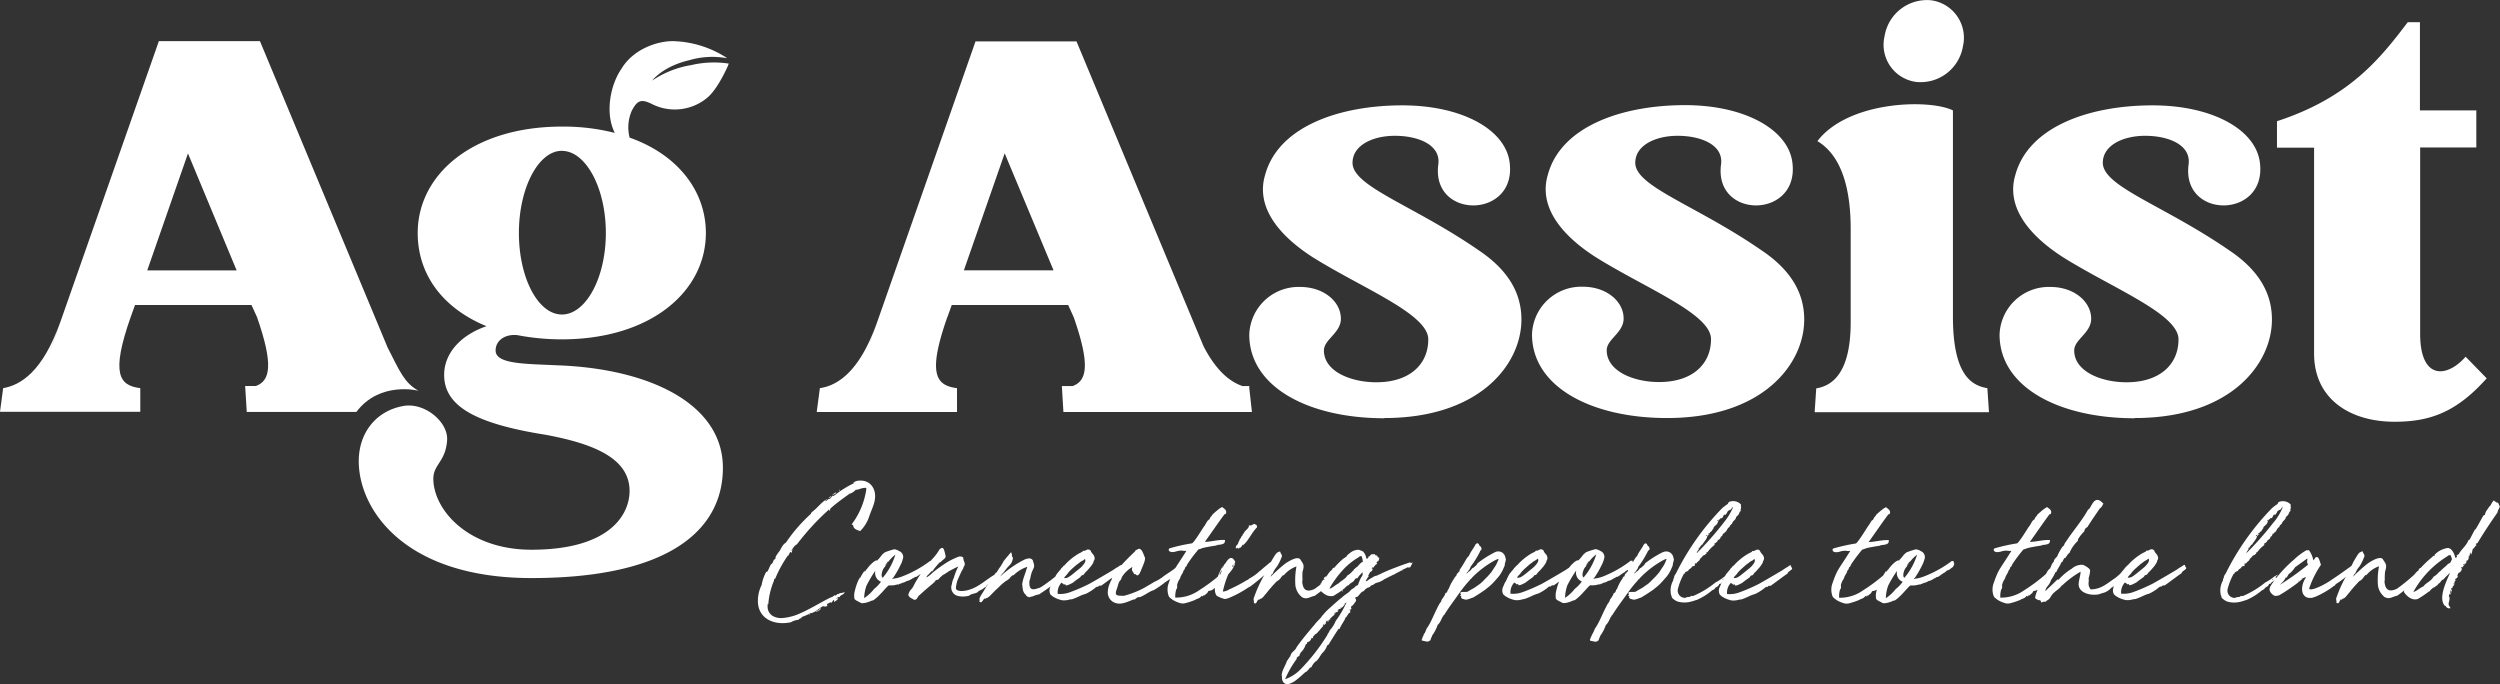
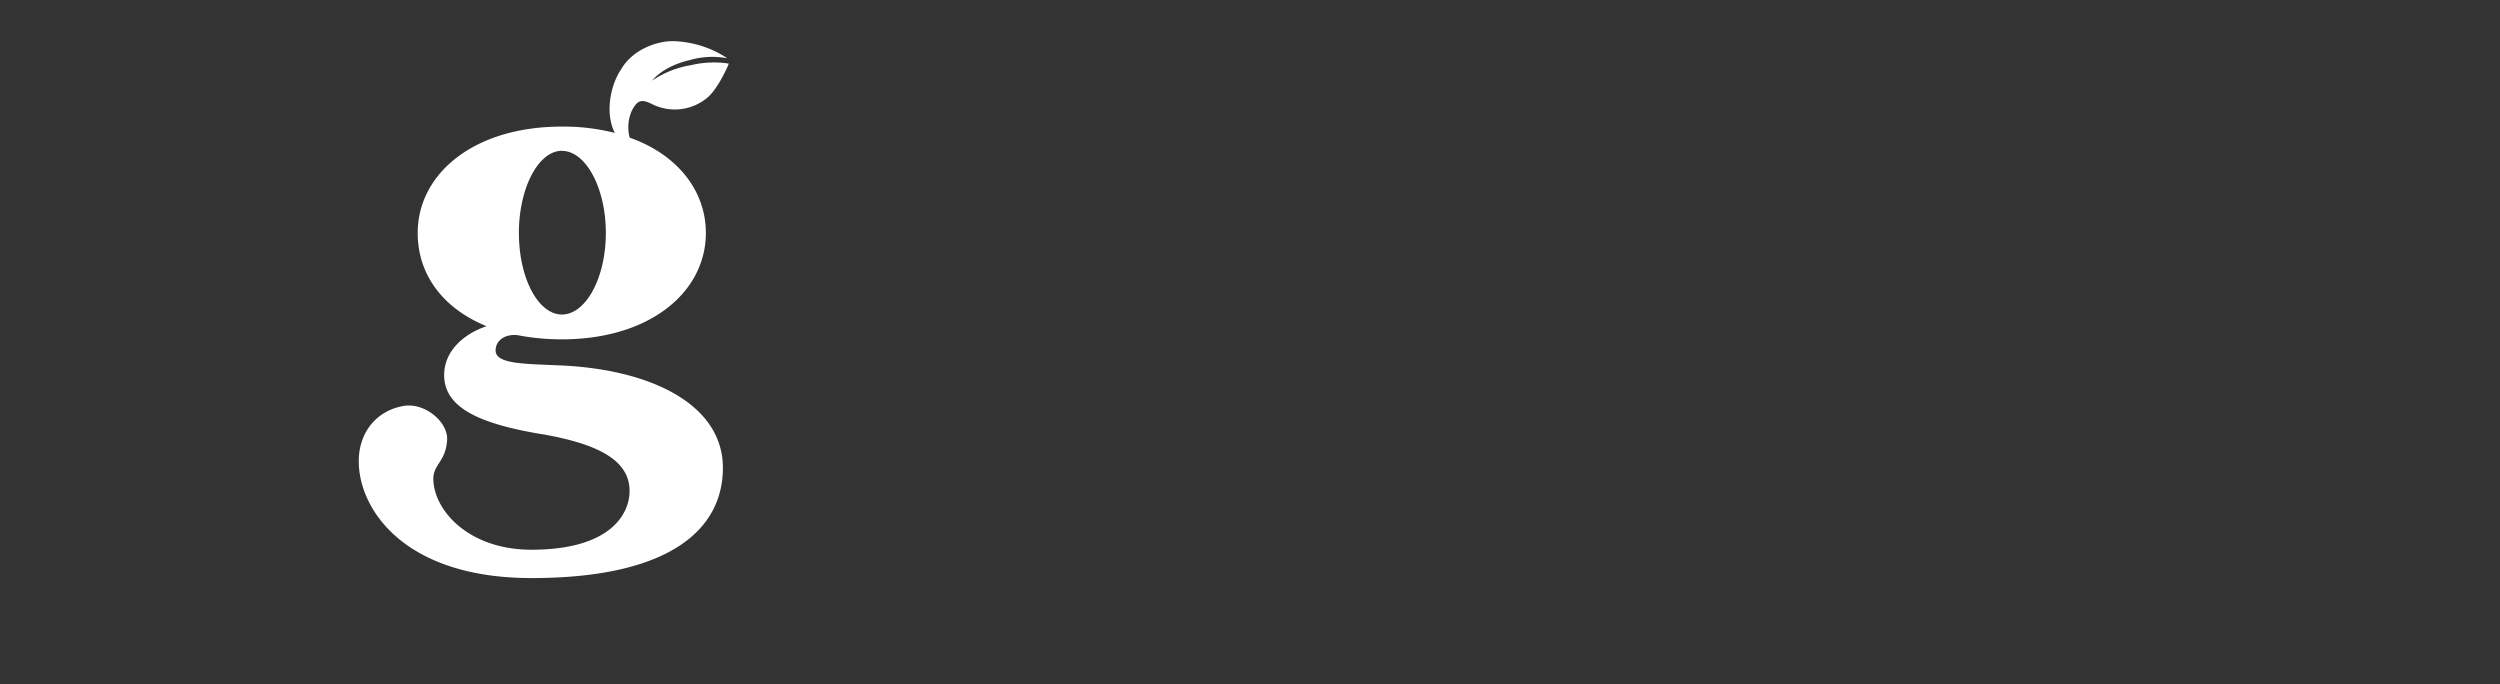
<svg xmlns="http://www.w3.org/2000/svg" viewBox="0 0 450.86 123.36">
  <rect x="0" y="0" width="450.86" height="123.36" fill="#333333" stroke="none" />
  <defs>
    <style>.cls-1{fill:#fff;}</style>
  </defs>
  <g id="Layer_2" data-name="Layer 2">
    <g id="Layer_1-2" data-name="Layer 1">
-       <path class="cls-1" d="M345.6,14.78A7.74,7.74,0,0,0,354,8.37,6.82,6.82,0,0,0,348.26.05a7.74,7.74,0,0,0-8.39,6.48,6.76,6.76,0,0,0,5.73,8.25Z" />
-       <path class="cls-1" d="M225.3,70h0v-.38h-1.24c-2.2-.76-4.68-2.67-7-7.16l-22.92-55H175.93L155.88,64.69l2.29-6.58C155,67.18,150.92,69.56,147.86,70l-.57,4.3h25.3V70c-3.82-.48-5.35-2.58-1.72-12.89l-.09.29.86-2.39h21l1,2.2c3,8.59,2.39,11.46-.19,12.41H191.5l.28,4.68h34L225.3,70ZM173.83,48.75l7.36-21.1L190,48.75Zm75.82,26.64c17.28,0,24.73-9.74,24.73-17.76,0-4.87-2.48-9-7.73-12.51C254.9,37,243.92,33.66,243.92,29.36c0-3.15,3.63-4.87,7.64-4.87,4.2,0,8.31,1.63,7.83,5.16-1.34,10.12,14.61,9.84,12.8-.76C271.14,23.16,263.4,19,252.9,19c-11.37,0-22.35,3.82-24.73,12.5-1.72,5.64,2.19,10.79,8.59,14.9,9,5.63,20.82,10.22,20.82,14.8s-3.44,7.74-9.36,7.74c-4.68,0-9.46-2-9.46-5.73,0-2,3.06-3.15,3.06-5.73,0-3.06-3.06-5.73-7.35-5.73a8.89,8.89,0,0,0-9.17,8.59c0,9.46,10.7,15.09,24.35,15.09Zm51,0c17.28,0,24.73-9.74,24.73-17.76,0-4.87-2.48-9-7.73-12.51C305.89,37,294.91,33.66,294.91,29.36c0-3.15,3.63-4.87,7.64-4.87,4.2,0,8.31,1.63,7.83,5.16-1.34,10.12,14.61,9.84,12.8-.76-1.05-5.73-8.79-9.93-19.29-9.93-11.37,0-22.35,3.82-24.73,12.5-1.72,5.64,2.19,10.79,8.59,14.9,9,5.63,20.82,10.22,20.82,14.8s-3.44,7.74-9.36,7.74c-4.68,0-9.45-2-9.45-5.73,0-2,3.05-3.15,3.05-5.73,0-3.06-3.05-5.73-7.35-5.73a8.89,8.89,0,0,0-9.17,8.59c0,9.46,10.7,15.09,24.35,15.09ZM358.41,70c-3-.48-6.21-2.58-6.21-12.89V19.91c-4.29-2.1-18.9-1.72-24.44,5.54,2.86,1.72,6,5.73,6,15.85V58.11c0,9.07-3.25,11.45-6.21,11.93l-.29,4.3H358.7l-.29-4.3ZM385,75.39c17.28,0,24.73-9.74,24.73-17.76,0-4.87-2.48-9-7.74-12.51C390.21,37,379.23,33.66,379.23,29.36c0-3.15,3.63-4.87,7.64-4.87,4.2,0,8.3,1.63,7.83,5.16-1.34,10.12,14.61,9.84,12.79-.76C406.44,23.16,398.71,19,388.2,19c-11.36,0-22.34,3.82-24.73,12.5-1.72,5.64,2.2,10.79,8.6,14.9,9,5.63,20.81,10.22,20.81,14.8s-3.44,7.74-9.36,7.74c-4.67,0-9.45-2-9.45-5.73,0-2,3.06-3.15,3.06-5.73,0-3.06-3.06-5.73-7.36-5.73a8.89,8.89,0,0,0-9.16,8.59c0,9.46,10.69,15.09,24.35,15.09Zm59.68-11.08c-3.44,3.92-8.22,4.2-8.22-4.1V26.59h10.13V19.91H436.42V4h-2.19c-4.87,6.4-10.41,13.56-23.59,17.86v4.77h6.69V63.74c0,8.31,6.59,12.32,14.51,12.32,6.4,0,11.17-1.72,16.62-7.83l-3.82-3.92Z" />
-       <path class="cls-1" d="M69.8,62.42l-22.92-55H28.65L8.59,64.61,10.88,58C7.73,67.09,3.63,69.48.57,70L0,74.26H25.3V70c-3.82-.48-5.34-2.58-1.71-12.89l-.1.29L24.35,55h21l1,2.19c3,8.6,2.39,11.46-.19,12.42H44.21l.29,4.68H64.27c4.23-5.63,11.21-3.82,11.21-3.82-2.59-1.42-3.39-3.54-5.68-8ZM42.68,48.77H26.55l7.35-21.1,8.78,21.1Z" />
      <path class="cls-1" d="M100.46,65.88c-5.73-.28-11.08-.19-11.08-2.67,0-1.82,1.72-3,3.92-2.77a42.17,42.17,0,0,0,8,.76c16,0,26-8.59,26-19.19,0-7.54-5.06-14.13-13.75-17.19a7.44,7.44,0,0,1,.39-4.85c1-1.91,1.71-2.17,3.67-1.19a9.14,9.14,0,0,0,9.91-1.13c1.62-1.33,3.11-4.34,3.73-5.72l.18-.46a17.89,17.89,0,0,0-6.77.27,17.57,17.57,0,0,0-7.05,2.8s1.85-2.55,6.72-3.69a14.68,14.68,0,0,1,6.78-.35l-.18-.15a18.71,18.71,0,0,0-9.23-2.92c-3-.14-7.51,1.4-9.64,5-2.12,3.1-2.91,8.2-1.18,11.54a37.6,37.6,0,0,0-9.55-1.14c-16,0-26,8.59-26,19.19,0,7.45,4.48,13.56,12.41,16.81-4.49,1.52-7.64,4.77-7.64,8.78,0,5.63,5.63,8.79,18.24,10.79C107,80,113.54,82.62,113.54,88.54c0,4.2-3.49,10.6-17.7,10.6-11.26,0-17.52-7-17.69-12.62-.09-2.77,2.19-3.15,2.48-7.07.28-3.34-4.11-7-8-6.21-4.68.86-7.93,4.68-7.93,9.94,0,8.59,8.11,21.07,31.14,21.07,25.15,0,34.53-8.9,34.53-19.88,0-11.56-13.28-17.91-29.89-18.49m.86-38.67c4.3,0,7.92,6.68,7.92,14.8s-3.62,14.71-7.92,14.71S93.58,50.13,93.58,42s3.54-14.8,7.74-14.8" />
-       <path class="cls-1" d="M142.83,99.62c0-.19-.06-.31.19-.44,0-.06,0-.09-.05-.06s-.2.31-.25.17c.3-.51.67-1,1-1.12a44.83,44.83,0,0,1,5.8-6.3c.06.11,0,.22.11.22s.06-.25.11-.36c1.09-1,2.24-1.79,3.46-2.68a2.32,2.32,0,0,0,1.12-.72c.61,0,1.06-.4,1.87-.34-.06.08.11.06.05.22a13.83,13.83,0,0,1-2.65,6.36c.06.09.2.06.28.14,0,.62.59.87,1.26,1.06a6.47,6.47,0,0,0,1.56-2.45c.33-1,.78-1.9,1-2.79.59-2.4-.86-3.93-2.51-3.85a2,2,0,0,0-1.39.42c.08,0,.36-.14.3,0a18.51,18.51,0,0,0-3.76,2.37s-.06-.11-.14-.08c-.25.19-.48.72-.81.61-.11.11-.42.45-.56.39.11-.25.31-.22.34-.39-1.06.56-1.79,1.7-2.82,2.4,0,.14-.08.14-.08.25a28.67,28.67,0,0,0-4.55,5.24c-.5.23-.84,1-1.09,1.45a6.92,6.92,0,0,0-.7,1c-.11.19,0,.33-.11.45s-.25.13-.28.22a2.43,2.43,0,0,1-.27.61c0,.06-.12.06-.17.09-.34.5-.5,1.17-.78,1.45,0,0-.06-.06-.11-.06a7.44,7.44,0,0,0-.84,2.4,6.22,6.22,0,0,0-.67,2.56c-.2,3.38,2.76,4.83,5.94,4.16a3.34,3.34,0,0,1,1.39-.45c.09-.16.34-.33.51-.25,0-.08-.06-.11.08-.25a12.12,12.12,0,0,0,1.26-.53c.11,0,0,.14.08.17.11-.14,0-.25.05-.31,1,0,1.71-1,2.57-1.34,0,.06-.06.12-.06.17.37-.17.34.09.65-.17.16-.14-.09-.14,0-.36.3,0,.58-.44.78-.19.19-.2.28-.45.47-.53.09.08-.11.36.06.36.22-.17.56-.31.69-.61-.05-.2-.33.19-.36.08.14-.17.36-.42.62-.31.11-.44.69-.36.92-.89-.28,0-.67.25-.9.11-.11.34-.25.14-.33.17s-.5.5-.53.22c-.17.14-.42.28-.56.42-.08-.08,0-.08-.17,0-1.86.89-4,2.29-6.19,3.15a9.34,9.34,0,0,1-2.73.59c-1.7,0-2.73-1-2.46-2.62,0,0,0,.14.09.11a13.28,13.28,0,0,1,1-4.18c.06-.17,0-.17.08-.34s.23,0,.2-.17a21.88,21.88,0,0,1,2.26-4.1c.05,0,.11.06.11,0s.22-.47.28-.58.14,0,.25.08Zm5,10.15c-.08.39-.5.28-.73.56a1.38,1.38,0,0,0,.95-.56c0-.11-.08,0-.22,0Zm3-21a2.24,2.24,0,0,0-.75.53c.31-.14.64-.23.75-.53Zm-.92.64c-.11.16-.36.19-.47.47.19-.08.53-.33.47-.47Zm1.57-1.09c-.12,0-.26.11-.14.22,0-.14.14-.11.14-.22Zm-4,3.4v0Zm20.64,9.79c.06,0-.08-.14-.06-.25a.17.17,0,0,1,0-.11c-.11,0-.13.06-.3,0a20.51,20.51,0,0,1-5.22,2.87,6.11,6.11,0,0,1-1.67.36c.08-.11.08-.14.19-.16a16,16,0,0,0,1.34-2.32,3.93,3.93,0,0,0,.39-1,1.13,1.13,0,0,0-.67-1.53,1.75,1.75,0,0,0-.86-.31,13,13,0,0,0-1.7.56c-.06,0-.11.14-.14.11s-.09.09-.09.11,0,0,0,0c-.25.11-.39.45-.64.67,0,0,0,0,.06,0-.25.2-.31.36-.36.36s-.06.2-.17.2.08-.11,0-.11c0,.22,0,.08-.22.11a3.48,3.48,0,0,0-.39.22,6,6,0,0,0-1.4,1.54s.06-.06.06-.17c-.14.17-.2.39-.34.42s.06-.12,0-.17a10.63,10.63,0,0,0-.92,1.53c0-.14.08-.19.06-.33a10.18,10.18,0,0,0-1,2.9,3.87,3.87,0,0,0,0,.84c0,.39.81.64,1.14.86s1.45-.11,2.07-.42c.08,0,.08,0,.16,0,1.23-.78,2.43-2.53,2.88-2.73a3.63,3.63,0,0,0,1.53-.17c.11,0,.17.06.25,0s.11-.16.25-.08l.11-.11c.09,0,.06.08.14,0v-.08a1.61,1.61,0,0,0,.9-.33c.58-.09.75-.34,1-.39,0-.2.05,0,.22-.2,0,.06-.05.14,0,.11s.11-.14.17-.17.11-.11.25-.08c.33-.08.86-.61,1.39-.86a2.07,2.07,0,0,1,.45-.37c.33,0,.67-.47,1.09-.64,0,0-.14,0-.12-.08a.45.45,0,0,0,.17-.17.93.93,0,0,0,.06-.39l-.17,0Zm-10.51,4.74a7.37,7.37,0,0,1-1.76,1.62,6.89,6.89,0,0,1,.42-2.26,21.4,21.4,0,0,1,1.61-2.7,1.67,1.67,0,0,0,1,2,6.23,6.23,0,0,1-1.25,1.31Zm2.56-4.9a6.55,6.55,0,0,1,1.31-1.32,11.74,11.74,0,0,1-2.28,4.16c-.45-.25-.06-1.56.39-2a2.45,2.45,0,0,1,.53-.67c-.2.08-.28.31-.45.42.06-.2.28-.36.42-.64,0,0,0,0,.08,0Zm-.67,1,.14-.2s0,0-.05,0l-.09.17Zm0,0a.5.5,0,0,0-.14.19l.14-.19Zm-2.06,5.8a.12.12,0,0,1-.11.05.21.21,0,0,0,.11-.05Zm1.2-7.64s0,0,0,0,0,0,0,0Zm1.59,4.79s0,.06,0,.06,0-.06,0-.06Zm7.86-4.1,0,0s0,0,0,0Zm-7.22,3s0,0,0,.08,0,0,0-.08Zm25.16,3.4a1.89,1.89,0,0,0,.36-.11c.17-.08.33-.11.42-.17.28-.05.44-.11.61-.14.75-.5,1.51-1,2.26-1.59.5-.36,2.09-1.78,2.54-2.2,0-.08.17-.2.22-.31a1.73,1.73,0,0,1,.17-.33c.11-.17.28-.48.14-.53s-.2,0-.22,0l-.31.2c-.7.56-2.48,2.09-3.24,2.59-.36.28-.72.53-1.2.84a1.61,1.61,0,0,1-.64.25,2.07,2.07,0,0,1-.75.17c-.67,0-.73-.56-.75-1.12v-.36l.16-.45a6.14,6.14,0,0,1,.34-1.31,5.35,5.35,0,0,0,.36-.83,2.18,2.18,0,0,0-.22-1,.28.28,0,0,0-.09-.25.77.77,0,0,0-.72-.23,2.21,2.21,0,0,0-.81.25,18.54,18.54,0,0,0-4.27,3,1.26,1.26,0,0,1,.2-.28c.08-.08.14-.28.19-.28s.09.06.09,0a11.59,11.59,0,0,1,1.22-1.5,1.9,1.9,0,0,0,.51-.9,2.18,2.18,0,0,0,.08-.44.7.7,0,0,1-.2-.39c0-.09.06-.14,0-.23s-.05-.16-.08-.22l0-.05s0-.06-.09-.06c-.42.5-.92,1.06-1.34,1.62-.16.33-.33.58-.53.92a7,7,0,0,0-.61.92.32.32,0,0,1-.19.19,1.34,1.34,0,0,0-.31.39c-1.48.87-2.76,2.15-4.49,2.68a4.79,4.79,0,0,1-1.45.25c-.48,0-1-.14-1-.56a5,5,0,0,1,.14-.83,3.4,3.4,0,0,1,.25-.78l.64-1.43c.06,0,0,.12,0,.09s.17-.39.31-.59a1.11,1.11,0,0,1,.08-.3c.09-.14.2-.26.17-.42a1,1,0,0,0-.17-.62c0-.22-.14-.39-.08-.61a1,1,0,0,0-.95-.11c-.31.11-.64.28-.89.39s-.62.31-.9.47c-.83.5-1.64,1.09-2.39,1.65a9.53,9.53,0,0,0-.73.64,6.46,6.46,0,0,1-.78.56c0-.25.22-.39.42-.62,0,0,0,.06.05.06a.27.27,0,0,1,.09-.2c.11-.11.25-.19.28-.36.08.06.19,0,.22,0a13.05,13.05,0,0,1,1.42-1.7s0,.08.09.08c.25-.42.72-.53.89-1a7.73,7.73,0,0,0-.36-1.4c-.06,0-.09-.14-.14-.17a.42.42,0,0,0-.25,0c-.12,0-.23.19-.37.25-.69,1.31-1.87,2.2-2.67,3.37-.4.56-.81,1.18-1.2,1.79a18.55,18.55,0,0,0-.92,1.65l-.2.27-.11.12a2.09,2.09,0,0,0-.5.92.33.33,0,0,0,.11.33c.11.25.5.39.78.56a.33.33,0,0,0,.36.05c.22-.05.34-.27.45-.47s.25-.31.39-.42c.84-.78,1.67-1.48,2.48-2.15,0,0,0-.22.11-.22,0,.06-.11.14,0,.17.11-.14.14-.28.22-.36a.67.67,0,0,1,.45-.14,5.75,5.75,0,0,1,.78-.78,2.1,2.1,0,0,1,.44-.26,3.77,3.77,0,0,1,.51-.33,1.58,1.58,0,0,1,.44-.28c.48-.25,1-.53,1.48-.75a11,11,0,0,0-.81,2.06,3.72,3.72,0,0,0-.36,1.17,1.57,1.57,0,0,0,1.09,2.1,4.22,4.22,0,0,0,1.81,0,.82.82,0,0,0,.22-.06s.06-.06.09-.06,0-.05.11-.08c.44-.25,1-.22,1.39-.53l.17-.2.22-.08a2.69,2.69,0,0,0,.81-.53c.31,0,.39-.5.59-.58l-1.34,2.17c0,.08-.14.28-.14.31s0,.11-.06.17a.77.77,0,0,1,0,.55c.14,0,.22.06.3.06s.14-.11.17-.14c.2-.17.31-.45.48-.59,0,.31.33-.08.44-.08s0,0,.09,0a4.9,4.9,0,0,0,.8-.73c.26-.25.51-.53.81-.8s.78-.76,1.2-1.12c.2-.11.28-.25.48-.36s.44-.28.67-.48a2.61,2.61,0,0,1,.27-.33c.06-.08.23-.17.34-.28,0,.11.14,0,.22-.06a6,6,0,0,1,2.37-1.42c-.16.56-.36,1.12-.53,1.62a8.22,8.22,0,0,0-.39,1.51c.06.44.09.8.17,1.14a1.58,1.58,0,0,0,.53.81c.06.19.22.28.45.36a1.07,1.07,0,0,0,.33.08l-.19-.08Zm16.2-5.69c-.25,0-.33.17-.58.31a7,7,0,0,0-.84.53c-1,.61-3.1,1.84-4.3,2.51a30.89,30.89,0,0,1-3.76,1.62,5,5,0,0,1-2,.22,2.56,2.56,0,0,1,.67-2c.06,0,.11.06.17.09a.67.67,0,0,1,.22.19c.09.06.23,0,.31,0s0,.22.17.2a1.94,1.94,0,0,0,.55-.17l.34-.17c.08,0,.17-.08.22-.11l.17-.11c.05,0,.08-.14.19-.14.23-.22.73-.53,1-.75s.08-.14.2-.25a.46.46,0,0,1,.22-.14c.17-.09.14.11.45-.39.22-.23.69-.7.86-.93s.2-.19.25-.3a3.75,3.75,0,0,0,.47-.75c0-.09,0-.17.06-.23a1.56,1.56,0,0,0,.14-.33,1.16,1.16,0,0,0-.36-.92c-.09-.11-.17-.23-.25-.34s-.06-.25-.2-.33a1.2,1.2,0,0,1-.17-.11,1.49,1.49,0,0,0-.36,0l-.44.22c-.12.06-.14,0-.26,0s-.08.12-.22.2l-.56.28a10.55,10.55,0,0,0-2.7,2.23c0-.2-.39.5-.45.36-.19.45-.36.42-.64.87-.39.28-.92,1.81-1,1.73a7.24,7.24,0,0,0-.33.75,1.53,1.53,0,0,0,0,1.51.48.48,0,0,1,.22.19,4.89,4.89,0,0,0,1.9.81,3.41,3.41,0,0,0,1.31-.14l.47-.06a11.66,11.66,0,0,0,1.45-.61,6.79,6.79,0,0,1,1-.36,8.47,8.47,0,0,0,1.5-.92v0c.17-.14.48-.45.7-.33.22-.26.28-.26.53-.2.59-.36,2.68-2,3.13-2.23-.06-.36,1-.7.78-1,.05,0-.25-.27-.2-.47Zm-9.62,1.42a8.39,8.39,0,0,1,1-1c.09-.09.17-.14.25-.23A1.15,1.15,0,0,0,194,102a4.17,4.17,0,0,1,.53-.41c.61-.45-.28.11.36-.28l.14-.09a2,2,0,0,0,.2-.11c.11,0,.31-.25.42-.28.22.25,0,.73-.34,1.09a3.08,3.08,0,0,1-.44.47l-.59.48c-.25.19-.56.47-.89.72a5.76,5.76,0,0,1-.73.51,1.2,1.2,0,0,1-.72.16c-.11-.16.72-.81.64-.92Zm15.37,3.15a15.61,15.61,0,0,0,2.14-1.47c.39-.25,2.68-1.7,2.82-2.12.25-.62-.67-.45-1-.45-.14.22-2,1.37-2.12,1.51a6.93,6.93,0,0,1-1.68,1c-.5.33-1.14.67-1.67,1a16.58,16.58,0,0,1-3.71,1.48,2.78,2.78,0,0,1-.7,0c-.81,0-1-.25-.69-1.09s.3-1.36.75-1.75c.08-.12.19-.48.25-.59a5.43,5.43,0,0,1,1.87-1.76c-.31.78.17.81.28,1.31.39-.11.36.28.67.2s.56-.84.78-1.37.53-1.2.53-1.67c0-.22-.11-.34-.17-.53-.25-.59-.47-1.28-1-1.2l-.59.31s0,.14-.05.16a42.33,42.33,0,0,0-3.44,3.6,12.72,12.72,0,0,0-.8,1.4c.22-.11-.34.61-.23.61a4.13,4.13,0,0,0-.44,1.9,2,2,0,0,0,1.61,1.84c.95.25,2.1-.34,3-.67.17-.06.31,0,.36-.09s.34-.27.53-.36a1.07,1.07,0,0,0,.31,0c.78-.28,1.67-1,2.4-1.23Zm14.81-4.82c-.23.11-.28.47-.42.61l0,0a1,1,0,0,1,.06-.28v.14c.08-.22.3-.39.3-.58a.33.33,0,0,0-.19.16.08.08,0,0,0,0-.08c-.06-.06-.12.14-.14.33a.83.83,0,0,1-.2.31c-.17-.22.25-.53.28-.78-.2.06-.11.28-.33.36,0-.11.16-.14.05-.28a30.54,30.54,0,0,1-5.91,4.86,7.21,7.21,0,0,1-4.33,1.34,4.11,4.11,0,0,1,.2-1.57s0,.12,0,.09a.91.91,0,0,0,.11-.73,3,3,0,0,1,.56-1.25c.05-.5.58-1,.64-1.48.19-.08.22-.36.33-.61.2,0,.23-.31.34-.48a25.07,25.07,0,0,1,1.73-2.34c.36-.5.39-.28.78-.48s2.45-.5,2.93-.58c0-.09-.2.08-.17-.06,1.73-.08,1.42-.53,1.53-.89-1.14-.11-2.42.31-3.65.33.45-.61,3.07-4.4,3.57-5,.06,0,.14,0,.22-.06.25-.69-.33-.92-.67-1.22-.11,0-.22.19-.36.19a14.74,14.74,0,0,0-1.42,1.2c-.14.34-.11.14-.36.5,0-.08-.14.39-.23.39s-.14.12-.25.2-.56,1-.64,1c-.28.39-1.84,3-2.2,3.07a31.48,31.48,0,0,0-4.1.92c0,.08,0,.14-.09.14,0,.7,1,.53,1.48.36,1-.25.95,0,1.73-.08-2.37,3.79-2.26,3.12-3.29,6.08a3.46,3.46,0,0,0,.06,2c.11.36.44.5.72.75a5.36,5.36,0,0,0,1.51.64,1.81,1.81,0,0,0,.69,0,12.18,12.18,0,0,0,1.82-.59c.19-.06.25-.17.39-.2s.61-.19.81-.55c.08,0,.11.08.22.08s0-.14.08-.17c.31.11.37-.22.73-.39a2.21,2.21,0,0,1,.25-.42c.84,0,1.34-.78,1.81-1.45.11,0,.06.14.11.14.09-.22.65-.36.87-.61-.06.06-.17.11-.14,0,.19-.28,1.34-1.48,1.67-2.06,0-.06.06-.09.06-.12s0,0,0,0a2.21,2.21,0,0,0,.39-.84Zm-.42.86a.23.23,0,0,1-.06.12v0c.06.06.06,0,.06-.14Zm0-.25s0,0,0-.11a.17.17,0,0,0,0,.11Zm-1.54,2.37a.07.07,0,0,0,0,.06.13.13,0,0,1,0-.06Zm9.21-3.29c-.2.06-.2.25-.39.28,0-.19.14-.14.14-.28s-.11.06-.14.09,0-.2-.06-.14,0-.09-.19,0-.09,0-.23.06-.78.64-1.14.92-.25.25-.86.72a8.37,8.37,0,0,1-1.93,1.37c-.06.14-.25.22-.42.28a25.65,25.65,0,0,1-3.15,1.65,2.36,2.36,0,0,1-1.14.39,16.53,16.53,0,0,1,2-5.11c.16,0,.22-.11.22-.33-.2-.25-.39-.67-.78-.62s-.73.56-1,1c0,0,0-.14,0,0-.28.19-.36.61-.53.86,0-.19.14-.33.06-.36a11.28,11.28,0,0,0-1.42,4c0,.59.16,1.29.5,1.4a5.45,5.45,0,0,0,1.2.47c.19.08.53-.08.72-.11a19.1,19.1,0,0,0,3.43-1.81,2.33,2.33,0,0,1,.45-.25,12.09,12.09,0,0,0,1-.76,33.64,33.64,0,0,0,3.27-2.9c0-.25.3-.47.39-.81Zm-7.06-3c-.17.36-.19.78.22.39-.11.14,0,.17.14.06,0,0,0,0,0,.16s.19-.19.3-.25,0,.06,0,.09c.28-.06.28-.45.53-.62-.06.09-.06.17,0,.17s.14-.25.17-.17c.89-.81,1.42-2.17,2.34-3.06.06-.26-.11-.23,0-.42-.22,0-.25-.17-.44-.2s-.45.22-.7.31c0,0,0-.09-.06-.09a1.48,1.48,0,0,0-.28.09c.2.39-.92,1.06-.83,1.28-.09.14-.34.28-.28.5-.11,0-.31.31-.31.45-.25.14-.25.56-.5.86-.06.17.11.09,0,.2-.06-.06-.11.08-.2.25Zm-3,5.38c-.14-.08.08-.19,0-.36s.08,0,.11,0a.91.91,0,0,1,.14-.45c0,.17.05,0,.08-.11.09.11-.19.56-.22.84a.25.25,0,0,0-.08-.11c-.06,0,0,.14,0,.19Zm0-.19s.11-.11.08-.17l-.08.17Zm20.55-.17a31.44,31.44,0,0,1-3.46,2.85c-.86.39-1.92.61-2.17-.92a1.27,1.27,0,0,1,0-.67,12.42,12.42,0,0,1,0-1.51c.42-1.31.09-1.42-.36-2.18s-2.09.26-2.71.67a27.09,27.09,0,0,0-2.76,2.49c.2-.25.28-.7.42-.56a4.32,4.32,0,0,1,.81-1.37,9.43,9.43,0,0,0,.89-1.84c0-.39-.25-.47-.3-.81,0-.17-.42.11-.51.11s-.19.25-.27.23c-.37.58-.56.86-.9,1.48l-.5,1a6.62,6.62,0,0,1-.36.81c0,.17-.09.19-.11.17a23.24,23.24,0,0,0-2.18,4.71,2.64,2.64,0,0,1,.08.75c.06,0,.14,0,.31.06.2-.17.28-.5.5-.76.06.37.37-.3.42-.08.45-.22.67-.67,1-1a27.22,27.22,0,0,1,1.87-2.15,2.17,2.17,0,0,0,.69-.56,3.06,3.06,0,0,1,.42-.53c0-.11.06,0,.17,0a5.24,5.24,0,0,1,2.29-1.61,13.39,13.39,0,0,0-.2,3.37,3.2,3.2,0,0,0,1,2,1.19,1.19,0,0,0,.7.36,1.5,1.5,0,0,0,.81-.11c.39-.14.67-.25,1-.33a20.28,20.28,0,0,0,3.31-2.9c.56-1,.45-1.43.06-1.12Zm-5,4.52c-.06,0-.08,0-.14-.06h-.05c-.4,0,.55.14.19.06Zm3.93,4.07a.08.08,0,0,1,.11,0,4.9,4.9,0,0,1,1.18-1.14c-.14,0-.23-.06-.09-.17s.09.08.14.08c0-.25,0-.25.22-.39,0,.2.23,0,.34-.17s-.11,0-.17,0c.09-.2.36-.45.53-.31.14-.17,0-.2.09-.33.14.33.53-.42.78-.48-.09-.19-.17.06-.25,0,.14-.22.44-.28.55-.53a18.64,18.64,0,0,1-2,3.46,5.6,5.6,0,0,1-1.12,1.75c-.08.42-.31.42-.39.79a35.6,35.6,0,0,1-4.94,6.3,7.2,7.2,0,0,1-2.68,1.67,18,18,0,0,1,2.15-3.73c0-.14,0,0-.14,0,.14-.28.42-.37.62-.53-.14-.14.14-.26.14-.51a3.11,3.11,0,0,0,.94-1.48c.09,0,.12-.16.26-.16a.61.61,0,0,1,0-.25.94.94,0,0,0,.78-.78c.23,0,.25,0,.25.11.17-.11,0-.11,0-.28a5.89,5.89,0,0,1,.48-.53c.19.05,1-1.06,1.45-1.51,0-.11-.2.2-.12,0s.09-.3.28-.36c0,.17-.16.08-.14.25.25,0,.25-.25.45-.31-.14-.11,0-.39.11-.47s0,.19,0,.25l.11-.14h0a.29.29,0,0,1,0-.14Zm13.33-9.06s.14-.23.28-.23c-.14.2-.19.23-.28.23Zm-10.62,3.54s-.11,0-.17.25c.14,0,.22-.2.17-.25ZM239.64,112c.11-.23.42-.25.28-.34,0,.06-.28.23-.28.34Zm-.2.08c.11.06.2,0,.11-.11l-.11.11Zm3.27-.78s0,0,0,.06a.1.1,0,0,1,0-.06Zm-11.52,10.54v.37s0,.08,0,.11a1.84,1.84,0,0,0,.2.64,1.06,1.06,0,0,0,.61.42h.28a2.29,2.29,0,0,0,.59-.2,3.78,3.78,0,0,0,.92-.56c.42-.33.84-.69,1.23-1.06.16-.14.33-.27.5-.44l0,0v.06s.05,0,.05,0l.22-.23.09-.13s0-.06.08-.06.06,0,.09,0a.6.6,0,0,1,.25-.39c.08,0,.14,0,.16,0s.2-.36.31-.53a3,3,0,0,1,.56-.61,0,0,0,0,1,0,0v.06h0l.16-.17a3.13,3.13,0,0,0,.48-.62c.14-.22.28-.44.42-.64a.2.2,0,0,1,.11-.11l.17-.17a4,4,0,0,0,.66-1.11.26.26,0,0,1,.17-.17.35.35,0,0,0,.17-.14c.17-.31.36-.61.56-.92.36-.58.72-1.17,1.11-1.73a.22.22,0,0,1,.2-.11s.11,0,.11-.08.08-.2.11-.28a6.58,6.58,0,0,1,.42-.73c.14-.25.31-.5.45-.78,0,0,0,0,0,0h-.11c0-.06.06-.06.09-.09s.16-.14.25-.25.08-.14.14-.22.16-.25.25-.39h0s0,0,.05,0l.09-.09.11,0V110c-.09,0-.09,0-.11.11s0-.14,0-.17.11,0,.14,0,0,0,.05,0,.09-.11.11-.14a.13.13,0,0,0,0-.17h0s0,0-.06,0a1.17,1.17,0,0,1,.11-.3c0-.06.09-.12.11-.17a0,0,0,0,1,0,0c0,.06,0,.08,0,.14s0,.06,0,.06,0,0,0-.06a1.44,1.44,0,0,1,.19-.22c.17-.23.34-.45.51-.7a.5.5,0,0,0,0-.17.16.16,0,0,1,0-.17V108s0,0-.05,0a.12.12,0,0,0-.06,0,.36.36,0,0,1,0-.19.2.2,0,0,1,.22-.17s0,0,0,0-.11,0-.11.05a.21.21,0,0,0,.17-.05s.08,0,.11-.06h0c.37-.3.64-.86,1-.92.14-.14.26-.17.37-.36a.06.06,0,0,1,.05-.06.64.64,0,0,0,.14-.08.49.49,0,0,0,.14-.11.69.69,0,0,1,.28-.11.39.39,0,0,0,.17-.06c.05,0,.14-.11.17-.17s.05,0,.08-.08.25-.08.36-.14a2.2,2.2,0,0,0,.25-.17.82.82,0,0,1,.17-.11,2,2,0,0,1,.5-.17,3.83,3.83,0,0,0,.87-.39,2.47,2.47,0,0,1,.44-.27c.53-.28,1.06-.53,1.59-.79a.12.12,0,0,0,.06,0l.25-.17c.36-.17.7-.36,1.06-.56s.81-.42,1.23-.61h0l-.08.14c.31-.06.45-.11.53-.23l-.14,0s.06,0,.08-.06a.06.06,0,0,0,.06-.06.45.45,0,0,1,.14-.19.6.6,0,0,1,.08-.08s-.05,0-.08,0-.06-.06,0-.09.05,0,.08-.08a.4.4,0,0,0,.11-.14v0s0,0,0,0-.17,0-.23.06h-.08a.16.16,0,0,1-.17-.11l-.25.08c-1.31.45-2.59.92-3.87,1.45-.42.2-.87.36-1.26.59a6.56,6.56,0,0,0-.67.3.09.09,0,0,1-.08,0,1.82,1.82,0,0,0-.7.34,5.82,5.82,0,0,0-.59.33,2.88,2.88,0,0,1-.44.31.55.55,0,0,0-.17,0,6.16,6.16,0,0,1,.59-.94.07.07,0,1,1-.06-.12s0,0,0,0v-.06s.14-.22.14-.28a.33.33,0,0,0,.11-.25s0,0,.06,0a.63.63,0,0,0,.42-.58l-.06,0s0-.08,0-.11,0,.06-.08.06.08-.2.17-.22,0,.13,0,.16,0,0,0,0a6.11,6.11,0,0,0,.45-.55,2.25,2.25,0,0,0,.31-.37.63.63,0,0,0,0-.25c0,.09,0,.12,0,.14s-.06.06-.14.09a1.14,1.14,0,0,1,.22-.28c0-.06.06-.06.11,0s0-.06.06-.09.11-.33.17-.47v-.08c-.06,0-.06,0-.06.11h0a.54.54,0,0,1,0-.2h-.2a.68.68,0,0,0-.08-.19c-.06-.14-.14-.17-.22-.17s-.06,0-.09,0-.16-.2-.25-.25-.11.08-.14.14a.15.15,0,0,1,0-.09c0-.14.05,0-.14,0,0,0-.06,0-.06,0s-.22,0-.28.06a2.31,2.31,0,0,1-.28.33h0s-.11,0-.14,0,0,.05-.05.11.05.06.05.08-.11.09-.11.14l-.28.09v-.06a2.53,2.53,0,0,0-.5-1.14c-.11-.17-.5-.28-.7-.36l-.14-.06h-.28s0,0,0,0a3.74,3.74,0,0,0-.73.19,4.43,4.43,0,0,0-1.28,1l0,0c.06,0,.06,0,.08,0s0,.05,0,.08-.06,0-.06,0-.06,0-.08-.06a.1.1,0,0,1,0,.06,1.12,1.12,0,0,0-.2.17,1.82,1.82,0,0,0-.47.33,13.39,13.39,0,0,0-1.39,1.42.16.16,0,0,1-.12.06s-.05,0-.08,0a.45.45,0,0,0-.22.3s0,.06-.06.09a.06.06,0,0,1,0,0s-.06,0-.09.06a3.81,3.81,0,0,0-.53.58c-.08.14-.19.28-.28.42a1.07,1.07,0,0,1-.28.28.07.07,0,0,1,0,0,.1.1,0,0,1,0-.06l.11-.11s.05,0,0-.08,0,0,0,0l-.2.19a1.12,1.12,0,0,0-.17.22.44.44,0,0,0,0,.2l0-.06.26,0s0,0,0,0a0,0,0,0,1,0,0s0,0,0,0-.31.11-.34.14a1,1,0,0,0-.36.53s0,0,0,.06-.14,0-.17.16a1.13,1.13,0,0,1,0,.14,2.86,2.86,0,0,1-.06.31s0,.06,0,.06,0,0,0,0V106c0-.06,0-.06,0-.06V106s0,.14,0,.19,0,.14,0,.2.06,0,.09.16a4.69,4.69,0,0,0,1,.76,2.05,2.05,0,0,0,1.12.19.71.71,0,0,0,.22-.05c.25-.14.47-.31.72-.45a9,9,0,0,0,1.12-.81h0s.06,0,.06,0l0,0c.06-.14.2-.22.28-.31a2.42,2.42,0,0,0,.28-.27h.06a.72.72,0,0,0,.25-.12.56.56,0,0,1,.14-.19l.5-.34s-.28.28-.25.26a.48.48,0,0,0,.17-.23s0,0,.05,0a.83.83,0,0,0,.28-.25c.06-.06.11-.17.17-.23a.86.86,0,0,1,.19-.22,0,0,0,0,1,.06,0s.05,0,.14,0,.25-.28.36-.42.39-.42.61-.64c0,0,.09,0,.09,0-.14.28,0,.28-.06.48a.25.25,0,0,0-.05.11,5.89,5.89,0,0,0-.37.64c-.14.31-.28.64-.39,1l-.08.08a1.4,1.4,0,0,0-.67.53s-.06,0-.08,0a2.2,2.2,0,0,0-.25.17,1.75,1.75,0,0,0-.42.39l-.14.14c-.06,0-.09.08-.14.11a12,12,0,0,0-1.17.89c-.67.53-1.31,1.12-1.93,1.67s-1,.92-1.42,1.43a1.08,1.08,0,0,0-.17.19c-.08.08-.14.22-.22.31s-.42.44-.61.64a6.94,6.94,0,0,0-.51.59s-.05.08-.08.11c-.42.47-.84,1-1.23,1.45-.67.81-1.31,1.64-1.92,2.48,0,0,0,.06-.06.08a1,1,0,0,1-.28.45,4.07,4.07,0,0,1-.36.36,1.43,1.43,0,0,0-.42.62,1.33,1.33,0,0,0-.05.19.7.7,0,0,0-.14.17,2.91,2.91,0,0,0-.25.39,1.35,1.35,0,0,1-.23.28v0a3.83,3.83,0,0,1-.33.81c-.11.25-.22.48-.34.73a3.73,3.73,0,0,0-.28,1s0,.11,0,.16ZM244.07,103s0-.06,0-.09,0,0-.06,0a4,4,0,0,1-.94.84s0,0-.06,0a2.16,2.16,0,0,1-.56.64c-.19.14-.33.26-.5.37s-.36.28-.58.47a0,0,0,0,1,0,0,4.52,4.52,0,0,0-.76.5c-.19.11-.36.25-.55.34l-.23.08h-.05a.1.1,0,0,0,0-.06,18.21,18.21,0,0,1,2.31-3.2,12.15,12.15,0,0,1,2.9-2.37s0,0,.06-.06a.57.57,0,0,1,.42-.17h.05s.06,0,.06.06.11.36.16.56v0c-.08.23.17.23,0,.39a.06.06,0,0,1-.05.06.26.26,0,0,0-.11.08.25.25,0,0,0-.14.06l0,0c-.2.22-.39.39-.59.64a6.24,6.24,0,0,0-.75.64,0,0,0,0,1,0,0Zm-5.58,2.65s-.05,0-.14-.06c.12-.06.12-.19.14-.28s.06-.08.12-.11a1.16,1.16,0,0,1-.12.45Zm9.91-4.05c-.06.11-.17.17-.28.28,0-.19.14-.22.28-.28Zm4.43,1.23c.08-.11.14-.2.25-.22-.05.11-.17.22-.25.22Zm-13.25,9.09s-.05.09-.11.11a.21.21,0,0,1,0-.14s.05,0,.08,0Zm27.31-12.58c.44-.11.33-.64,0-.89,0,0-.06,0-.09-.08s-.14-.42-.39-.39-.17.22-.28.14c-.36.8-.86,1.25-1.25,2.2-.14,0-.11.17-.23.17-.47.75-.92,1.61-1.42,2.28a.36.36,0,0,1-.11.37s0-.09-.06,0-.11.11-.11.25c-.3-.14-.28.81-.5.55a3,3,0,0,0-.17.37c-.08-.06-.08.14-.11.14a7.49,7.49,0,0,0-.89,1.73c-.25.16-.17.53-.5.78,0,0,0-.06,0-.09-.22.2-.22.64-.27.51-.62,1.08-.2.11-.65,1.11.06,0,.09,0,.09,0s-.28.17-.28.37c0,0-.06-.06-.06,0-1,1.81-1.47,3.35-2.34,4.52a4.18,4.18,0,0,1-.56,1.14c0,.09.06,0,0,.11s-.25.42-.22.56,0,0,0,.06,0-.06-.06,0,0,.19,0,.28c.2,0,.95.25,1.18.16-.09-.19,0,.09.25-.16.16,0,.25-.64.33-.64a.89.89,0,0,0,.08-.26,7.2,7.2,0,0,0,1-1.92c.53-.47.64-1.09,1-1.62,0,.06.05,0,.08,0s-.08,0-.08,0,.08-.17.17-.17c.92-1.48,1.36-2,2.84-4.1a23,23,0,0,1,1.84-2.26c0-.17.25-.11.25-.28A17.52,17.52,0,0,1,269.7,101a3.43,3.43,0,0,1,.56-.22.67.67,0,0,1-.05.19c0,.09-.06.14-.09.23a5.43,5.43,0,0,1-.61,1.14c-.22.31-.36.58-.59.89-.14.14-.36.45-.72.81l-.17.17-.14.14c-.22.22-.47.5-.75.75s-.64.47-.95.7a5.47,5.47,0,0,1-.84.5,5.64,5.64,0,0,1-.53.31c0,.08-.28.14-.47.14l-.34,0c-.3,0-.58,0-.64.17s.11.14.11.25-.16.2-.13.28.16,0,.19.08-.11.23,0,.31a2.44,2.44,0,0,0,.31.22c.08-.05.19,0,.39.09a2.75,2.75,0,0,0,.47-.06,3.35,3.35,0,0,0,.53-.19,3,3,0,0,0,.48-.17c.81-.47,1.45-.92,1.92-1.23a5,5,0,0,0,.56-.44,8.36,8.36,0,0,0,1.12-1c.19-.22.41-.44.67-.75a5.41,5.41,0,0,0,.86-1.2,3,3,0,0,0,.22-.44c.14-.34.28-.62.31-.73l0-.19c.11-.53.3-.84.11-1.15a1.29,1.29,0,0,0-1.9-1h0a18.47,18.47,0,0,0-3.15,2c-.12.39-.56.58-.73.81,0-.06-.06.08-.11,0-.34.3-.39.58-.73.67-.39.53-.05,0-.44.41.28-.61,0,.12.36-.53a1.57,1.57,0,0,0,.42-.75,17.26,17.26,0,0,0,1.73-2.79Zm17,2.54c-.25,0-.34.17-.59.31a7.81,7.81,0,0,0-.83.53c-1,.61-3.1,1.84-4.3,2.51a30.89,30.89,0,0,1-3.76,1.62,5.08,5.08,0,0,1-2,.22,2.56,2.56,0,0,1,.67-2c.06,0,.11.06.17.09a.67.67,0,0,1,.22.19c.08.06.22,0,.31,0s0,.22.16.2a2,2,0,0,0,.56-.17l.34-.17.22-.11.17-.11s.08-.14.19-.14c.23-.22.73-.53,1-.75s.08-.14.19-.25a.49.49,0,0,1,.23-.14c.16-.09.14.11.44-.39a12.34,12.34,0,0,0,.87-.93,3.31,3.31,0,0,0,.25-.3,4.94,4.94,0,0,0,.47-.75c0-.09,0-.17.06-.23a2.33,2.33,0,0,0,.14-.33,1.16,1.16,0,0,0-.36-.92l-.26-.34c-.08-.22-.05-.25-.19-.33a.82.82,0,0,1-.17-.11,1.49,1.49,0,0,0-.36,0l-.45.22c-.11.06-.14,0-.25,0s-.08.12-.22.2l-.56.28a10.55,10.55,0,0,0-2.7,2.23c0-.2-.39.5-.45.36-.2.45-.36.42-.64.87-.39.28-.92,1.81-1,1.73a7.24,7.24,0,0,0-.33.75,1.5,1.5,0,0,0,0,1.51.54.54,0,0,1,.22.19,4.89,4.89,0,0,0,1.9.81,3.41,3.41,0,0,0,1.31-.14L275,108a12.34,12.34,0,0,0,1.45-.61,6.79,6.79,0,0,1,1-.36,8.47,8.47,0,0,0,1.5-.92v0c.17-.14.48-.45.7-.33.22-.26.28-.26.53-.2.59-.36,2.68-2,3.12-2.23,0-.36,1-.7.78-1,.06,0-.25-.27-.19-.47Zm-9.62,1.42a8.39,8.39,0,0,1,1-1c.08-.09.17-.14.25-.23a2.09,2.09,0,0,0,.17-.14,3.56,3.56,0,0,1,.53-.41c.61-.45-.28.11.36-.28l.14-.09a2,2,0,0,0,.2-.11c.11,0,.3-.25.41-.28.23.25,0,.73-.33,1.09a2.75,2.75,0,0,1-.45.47c-.16.14-.36.31-.58.48s-.56.47-.89.72a5.76,5.76,0,0,1-.73.51,1.22,1.22,0,0,1-.73.16c-.11-.16.73-.81.65-.92Zm20.22-1.84c.05,0-.09-.14-.06-.25a.12.12,0,0,1,0-.11c-.11,0-.14.06-.31,0A20.46,20.46,0,0,1,289,104a6.11,6.11,0,0,1-1.67.36c.08-.11.08-.14.19-.16a17,17,0,0,0,1.34-2.32,4.36,4.36,0,0,0,.39-1,1.14,1.14,0,0,0-.67-1.53,1.78,1.78,0,0,0-.86-.31,13.2,13.2,0,0,0-1.71.56s-.11.14-.13.11-.09.09-.09.11,0,0,0,0c-.25.11-.39.45-.64.67,0,0,0,0,.06,0-.26.2-.31.36-.37.36s-.05.2-.16.2.08-.11,0-.11c0,.22,0,.08-.23.11,0,0-.3.17-.39.22a6.15,6.15,0,0,0-1.39,1.54s.05-.06.05-.17c-.14.17-.19.39-.33.42s.05-.12,0-.17a10.63,10.63,0,0,0-.92,1.53c0-.14.08-.19.05-.33a10.85,10.85,0,0,0-.95,2.9,4.65,4.65,0,0,0,0,.84c0,.39.8.64,1.14.86s1.45-.11,2.06-.42c.09,0,.09,0,.17,0,1.23-.78,2.43-2.53,2.87-2.73a3.67,3.67,0,0,0,1.54-.17c.11,0,.16.06.25,0s.11-.16.25-.08l.11-.11c.08,0,.06.08.14,0v-.08a1.61,1.61,0,0,0,.89-.33c.59-.09.76-.34,1-.39,0-.2.05,0,.22-.2,0,.06-.06.14,0,.11s.11-.14.16-.17.12-.11.25-.08c.34-.08.87-.61,1.4-.86.08-.14.31-.26.45-.37.33,0,.66-.47,1.08-.64,0,0-.14,0-.11-.08a.45.45,0,0,0,.17-.17,1.1,1.1,0,0,0,.05-.39l-.16,0ZM284,106.2a7.33,7.33,0,0,1-1.75,1.62,7.16,7.16,0,0,1,.41-2.26,22.64,22.64,0,0,1,1.62-2.7,1.67,1.67,0,0,0,1,2A6.28,6.28,0,0,1,284,106.2Zm2.57-4.9a6.55,6.55,0,0,1,1.31-1.32,11.61,11.61,0,0,1-2.29,4.16c-.44-.25-.05-1.56.39-2a2.9,2.9,0,0,1,.53-.67c-.19.08-.28.31-.44.42.05-.2.28-.36.41-.64,0,0,0,0,.09,0Zm-.67,1,.14-.2s0,0-.06,0l-.08.17Zm0,0a.5.5,0,0,0-.14.19l.14-.19Zm-2.07,5.8c0,.05-.08.05-.11.05a.16.16,0,0,0,.11-.05Zm1.2-7.64a.1.1,0,0,1,.06,0,.1.1,0,0,0-.06,0Zm1.59,4.79s0,.06,0,.06,0-.06,0-.06Zm7.87-4.1,0,0s0,0,0,0Zm-7.22,3s0,0,0,.08,0,0,0-.08Zm9.92-4.83c.45-.11.34-.64,0-.89,0,0-.05,0-.08-.08S297,98,296.76,98s-.17.22-.28.14c-.36.8-.87,1.25-1.26,2.2-.14,0-.11.17-.22.17-.47.75-.92,1.61-1.42,2.28a.36.36,0,0,1-.11.37s0-.09-.06,0a.39.39,0,0,0-.11.25c-.31-.14-.28.81-.5.55a2,2,0,0,0-.17.37c-.08-.06-.08.14-.11.14a7.12,7.12,0,0,0-.89,1.73c-.25.16-.17.53-.51.78,0,0,0-.06,0-.09-.22.2-.22.64-.28.51-.61,1.08-.19.11-.64,1.11.06,0,.09,0,.09,0s-.28.17-.28.37c0,0-.06-.06-.06,0-1,1.81-1.48,3.35-2.34,4.52a4.49,4.49,0,0,1-.56,1.14c0,.09.06,0,0,.11s-.25.42-.23.56,0,0,0,.06,0-.06-.06,0,0,.19,0,.28c.2,0,.95.25,1.17.16-.08-.19.06.09.25-.16.17,0,.25-.64.34-.64a1.37,1.37,0,0,0,.08-.26,6.89,6.89,0,0,0,1-1.92c.53-.47.65-1.09,1-1.62,0,.06.05,0,.08,0s-.08,0-.08,0,.08-.17.16-.17c.92-1.48,1.37-2,2.85-4.1a21.64,21.64,0,0,1,1.84-2.26c0-.17.25-.11.25-.28A17.32,17.32,0,0,1,300,101a3.11,3.11,0,0,1,.56-.22.47.47,0,0,1-.06.19,2.09,2.09,0,0,1-.08.23,5.94,5.94,0,0,1-.61,1.14c-.23.31-.37.58-.59.89-.14.14-.36.45-.72.81l-.17.17-.14.14c-.22.22-.48.5-.75.75s-.65.47-.95.7a5.47,5.47,0,0,1-.84.5,5.64,5.64,0,0,1-.53.31c0,.08-.28.14-.47.14l-.34,0c-.31,0-.58,0-.64.17s.11.14.11.25-.17.2-.14.28.17,0,.2.08-.11.23,0,.31a1.89,1.89,0,0,0,.31.22c.08-.05.19,0,.39.09a2.88,2.88,0,0,0,.47-.06,3.75,3.75,0,0,0,.53-.19,3,3,0,0,0,.48-.17c.8-.47,1.45-.92,1.92-1.23a5,5,0,0,0,.56-.44,7.65,7.65,0,0,0,1.11-1c.2-.22.42-.44.67-.75a5.44,5.44,0,0,0,.87-1.2,4.51,4.51,0,0,0,.22-.44c.14-.34.28-.62.31-.73l0-.19c.11-.53.3-.84.11-1.15a1.3,1.3,0,0,0-1.9-1h-.06a18.87,18.87,0,0,0-3.15,2c-.11.39-.56.58-.72.81,0-.06-.06.08-.11,0-.34.3-.39.58-.73.67-.39.53-.06,0-.45.41.28-.61,0,.12.37-.53a1.66,1.66,0,0,0,.42-.75,17.22,17.22,0,0,0,1.72-2.79Zm13.17,5.78a3.93,3.93,0,0,0,1-.73c.7-.22-.47,0,0-.33,0,0,0,0-.11,0,.11-.17.31-.17.36-.39-.16,0-.27.25-.44.19a9.66,9.66,0,0,1-1.79,1.2,16.64,16.64,0,0,1-4,2.43c-.22,0-.28.08-.28,0s-.25.06-.28.14c-.22.09-.61,0-.81.2a1.3,1.3,0,0,1-1.39-1.67,11,11,0,0,1,1-2.54c0-.56,0,.36.27-.36,0,0,0,.11,0,0,.7-.47.37,0,.7-.53.14-.08.28-.22.42-.28.17-.47.39-.22.64-.44.06-.12,0-.12,0-.28s.11-.09.3-.11c.17-.39.56-.37.67-.87.37-.19.37-.56.81-.64.17-.17.28-.2.34-.31s-.06.06-.06-.05.11-.11.22-.14a5.74,5.74,0,0,1,1.29-1.31c0-.14-.06-.14,0-.28a1,1,0,0,0,.61-.62.67.67,0,0,0,.5-.61c0,.08.14-.08.2-.08s.14-.34.25-.51c.14.17.25-.16.36-.3.06,0,0,.14.06.08.25-.33.36-.78.72-.92,0-.25.28-.45.45-.61.14-.56.72-.67.72-1.2a1.53,1.53,0,0,0,.65-.92,3.44,3.44,0,0,0,.28-.25c0-.06-.14,0-.14,0s.05-.11,0-.14c.25-.39,0-.62.11-.92a1.93,1.93,0,0,0-2.23-.45,3.59,3.59,0,0,1-.17.34,9.47,9.47,0,0,0-1,.75,46.17,46.17,0,0,0-8.36,11.82,1.42,1.42,0,0,0-.31.56c0,.23-.06.23-.14.39a.67.67,0,0,1-.08.37,3.66,3.66,0,0,0-.31,2.59c.11.14.11.39.14.42a2.89,2.89,0,0,0,.95.67,4.49,4.49,0,0,0,2.62,0c.11,0,.75-.25.86-.25a10.75,10.75,0,0,0,2.82-1.76c.2-.09.5-.2.53-.42.42-.28.42-.2.7-.53,0-.06,0-.17.17-.22l.11,0c.17-.09.17-.2.22-.23s-.11,0-.11,0ZM311,94.07a56.8,56.8,0,0,1-5,5.69c0-.28.33-.53.44-.84,0,0,0,0,0,0a3.31,3.31,0,0,1,.48-.7h.11c.2-.45.56-.7.81-1.28,0-.25.28-.45.36-.53s.09-.06.17-.11c-.11,0-.25,0-.31.11-.17-.06.09-.11.09-.25.05.11.14,0,.25-.11,0,0,0,.08,0,.08s0-.08,0-.17c.42-.14.37-.5.7-.75,0-.06-.08,0-.08-.06.05-.22.39-.28.42-.5.16,0,.25-.22.3-.31s.06-.22.17-.27c-.05,0-.08-.06-.08,0,0-.23.39-.45.5-.64.08.08.08,0,.25,0,.2-.25.22-.53.47-.67a.3.3,0,0,1,0,.14c.36-.14.41-.5.55-.7.09,0,0,0,0,0,.25-.25.62-.2.73-.61a1.1,1.1,0,0,0,.16-.12h.06A10.67,10.67,0,0,1,311,94.07ZM309.67,94a.61.61,0,0,1,.25-.31c-.08.14-.11.31-.25.31Zm-1.95,2.65c0-.14,0-.17.14-.17s0,.17-.14.17Zm2.87,7.89a.27.27,0,0,1,.28-.14.5.5,0,0,1-.28.14Zm-4.29-5.6c.08-.09.08-.25.14-.28s-.14.19,0,.19c0,0,0,.06,0,.11s0,0-.11,0Zm16.65,3c-.25,0-.34.17-.59.31a7.81,7.81,0,0,0-.83.53c-1,.61-3.1,1.84-4.3,2.51a30.89,30.89,0,0,1-3.76,1.62,5.08,5.08,0,0,1-2,.22,2.52,2.52,0,0,1,.67-2s.11.06.17.09a.67.67,0,0,1,.22.19c.08.06.22,0,.31,0s0,.22.16.2a2,2,0,0,0,.56-.17l.34-.17a2.24,2.24,0,0,1,.22-.11l.17-.11c.05,0,.08-.14.19-.14.22-.22.73-.53,1-.75s.08-.14.19-.25a.49.49,0,0,1,.23-.14c.16-.09.14.11.44-.39a12.34,12.34,0,0,0,.87-.93,3.31,3.31,0,0,0,.25-.3,4.94,4.94,0,0,0,.47-.75c0-.09,0-.17.06-.23a2.33,2.33,0,0,0,.14-.33,1.13,1.13,0,0,0-.37-.92c-.08-.11-.16-.23-.25-.34s-.05-.25-.19-.33a.82.82,0,0,1-.17-.11,1.49,1.49,0,0,0-.36,0l-.45.22c-.11.06-.14,0-.25,0s-.08.12-.22.2l-.56.28a10.77,10.77,0,0,0-2.71,2.23c0-.2-.39.5-.44.36-.2.45-.36.42-.64.87-.39.28-.92,1.81-1,1.73a7.24,7.24,0,0,0-.33.75,1.5,1.5,0,0,0,0,1.51.54.54,0,0,1,.22.19,4.89,4.89,0,0,0,1.9.81,3.41,3.41,0,0,0,1.31-.14l.47-.06a12.34,12.34,0,0,0,1.45-.61,6.79,6.79,0,0,1,1-.36,8.85,8.85,0,0,0,1.5-.92v0c.17-.14.48-.45.7-.33.22-.26.28-.26.53-.2.58-.36,2.68-2,3.12-2.23-.05-.36,1-.7.78-1,.06,0-.25-.27-.19-.47Zm-9.62,1.42a8.39,8.39,0,0,1,1-1c.08-.09.17-.14.25-.23a2.09,2.09,0,0,0,.17-.14,3.56,3.56,0,0,1,.53-.41c.61-.45-.28.11.36-.28l.14-.09a2,2,0,0,0,.2-.11c.11,0,.3-.25.41-.28.23.25,0,.73-.33,1.09a2.75,2.75,0,0,1-.45.47c-.16.14-.36.31-.58.48s-.56.47-.9.72a5,5,0,0,1-.72.51,1.22,1.22,0,0,1-.73.16c-.11-.16.73-.81.65-.92Zm29.17-1.67c-.22.11-.28.47-.42.61l0,0a1,1,0,0,1,.06-.28v.14c.08-.22.31-.39.31-.58a.35.35,0,0,0-.2.16.08.08,0,0,0,0-.08c-.06-.06-.11.14-.14.33s-.11.26-.2.31c-.16-.22.25-.53.28-.78-.19.06-.11.28-.33.36,0-.11.17-.14.05-.28a30.54,30.54,0,0,1-5.91,4.86,7.18,7.18,0,0,1-4.32,1.34,4.08,4.08,0,0,1,.19-1.57s0,.12,0,.09a.87.87,0,0,0,.11-.73,3,3,0,0,1,.56-1.25c.06-.5.59-1,.64-1.48.2-.08.22-.36.34-.61.19,0,.22-.31.33-.48a27,27,0,0,1,1.73-2.34c.36-.5.39-.28.78-.48s2.46-.5,2.93-.58c0-.09-.2.08-.17-.06,1.73-.08,1.43-.53,1.54-.89-1.15-.11-2.43.31-3.66.33.45-.61,3.07-4.4,3.57-5,.06,0,.14,0,.23-.06.25-.69-.34-.92-.67-1.22-.11,0-.23.19-.37.19a14.74,14.74,0,0,0-1.42,1.2c-.14.34-.11.14-.36.5,0-.08-.14.39-.22.39s-.14.12-.26.2a10,10,0,0,1-.64,1c-.28.39-1.84,3-2.2,3.07a31.48,31.48,0,0,0-4.1.92c0,.08,0,.14-.08.14,0,.7,1,.53,1.47.36,1-.25.95,0,1.73-.08-2.37,3.79-2.26,3.12-3.29,6.08a3.46,3.46,0,0,0,.06,2c.11.36.44.5.72.75a5.36,5.36,0,0,0,1.51.64,1.89,1.89,0,0,0,.7,0,12.42,12.42,0,0,0,1.81-.59c.2-.06.25-.17.39-.2s.61-.19.81-.55c.08,0,.11.08.22.08s0-.14.09-.17c.3.11.36-.22.72-.39a2.21,2.21,0,0,1,.25-.42c.84,0,1.34-.78,1.82-1.45.11,0,.05.14.11.14.08-.22.64-.36.86-.61-.05.06-.17.11-.14,0,.2-.28,1.34-1.48,1.68-2.06,0-.06.05-.09.05-.12s0,0,0,0a2.07,2.07,0,0,0,.39-.84Zm-.42.86a.31.31,0,0,1-.05.12v0c.05.06.05,0,.05-.14Zm0-.25s0,0,0-.11a.17.17,0,0,0,0,.11Zm-1.53,2.37s0,0,0,.06a.1.1,0,0,1,0-.06Zm11.82-3.15c.06,0-.08-.14-.05-.25a.12.12,0,0,1,0-.11c-.11,0-.14.06-.31,0a20.51,20.51,0,0,1-5.22,2.87,6,6,0,0,1-1.67.36c.08-.11.08-.14.2-.16a18.15,18.15,0,0,0,1.34-2.32,4.89,4.89,0,0,0,.39-1,1.15,1.15,0,0,0-.67-1.53,1.82,1.82,0,0,0-.87-.31,13,13,0,0,0-1.7.56c-.06,0-.11.14-.14.11s-.08.09-.08.11,0,0,0,0c-.25.11-.39.45-.64.67,0,0,0,0,.05,0-.25.2-.31.36-.36.36s-.06.2-.17.2.09-.11,0-.11c0,.22,0,.08-.22.11a3.48,3.48,0,0,0-.39.22,6,6,0,0,0-1.4,1.54s.06-.06.06-.17c-.14.17-.2.39-.34.42s.06-.12,0-.17a11.63,11.63,0,0,0-.92,1.53c0-.14.09-.19.06-.33a10.85,10.85,0,0,0-1,2.9,3.87,3.87,0,0,0,0,.84c0,.39.81.64,1.14.86s1.46-.11,2.07-.42c.08,0,.08,0,.17,0,1.22-.78,2.42-2.53,2.87-2.73a3.63,3.63,0,0,0,1.53-.17c.11,0,.17.06.25,0s.12-.16.26-.08l.11-.11c.08,0,.05.08.14,0v-.08a1.61,1.61,0,0,0,.89-.33c.58-.09.75-.34,1-.39,0-.2.06,0,.22-.2,0,.06-.05.14,0,.11s.11-.14.17-.17.11-.11.25-.08c.33-.08.86-.61,1.39-.86a2.07,2.07,0,0,1,.45-.37c.34,0,.67-.47,1.09-.64,0,0-.14,0-.11-.08a.42.42,0,0,0,.16-.17.93.93,0,0,0,.06-.39l-.17,0Zm-10.51,4.74a7.37,7.37,0,0,1-1.76,1.62,7.15,7.15,0,0,1,.42-2.26,21.39,21.39,0,0,1,1.62-2.7,1.67,1.67,0,0,0,1,2,6.23,6.23,0,0,1-1.25,1.31Zm2.56-4.9a6.55,6.55,0,0,1,1.31-1.32,11.74,11.74,0,0,1-2.28,4.16c-.45-.25-.06-1.56.39-2a2.66,2.66,0,0,1,.53-.67c-.2.08-.28.31-.45.42.06-.2.28-.36.42-.64,0,0,0,0,.08,0Zm-.67,1,.14-.2s0,0-.05,0l-.09.17Zm0,0a.5.5,0,0,0-.14.19l.14-.19Zm-2.06,5.8a.11.11,0,0,1-.11.05.18.18,0,0,0,.11-.05Zm1.2-7.64a.1.1,0,0,1,.06,0,.1.1,0,0,0-.06,0Zm1.59,4.79s0,.06,0,.06,0-.06,0-.06Zm7.86-4.1,0,0s0,0,0,0Zm-7.22,3s0,0,0,.08,0,0,0-.08Zm26.5-2.54c-.23.11-.28.47-.42.61l0,0a1,1,0,0,1,.06-.28v.14c.08-.22.3-.39.3-.58a.33.33,0,0,0-.19.16.08.08,0,0,0,0-.08c-.06-.06-.12.14-.14.33s-.11.26-.2.31c-.17-.22.25-.53.28-.78-.19.06-.11.28-.33.36,0-.11.16-.14,0-.28a30.54,30.54,0,0,1-5.91,4.86,7.2,7.2,0,0,1-4.32,1.34,4.08,4.08,0,0,1,.19-1.57s0,.12,0,.09a.91.91,0,0,0,.11-.73,3,3,0,0,1,.56-1.25c.05-.5.58-1,.64-1.48.19-.08.22-.36.33-.61.2,0,.23-.31.34-.48a25.07,25.07,0,0,1,1.73-2.34c.36-.5.39-.28.78-.48s2.45-.5,2.93-.58c0-.09-.2.08-.17-.06,1.73-.08,1.42-.53,1.53-.89-1.14-.11-2.42.31-3.65.33.45-.61,3.07-4.4,3.57-5,.06,0,.14,0,.22-.06.26-.69-.33-.92-.67-1.22-.11,0-.22.19-.36.19a14.74,14.74,0,0,0-1.42,1.2c-.14.34-.11.14-.36.5,0-.08-.14.39-.23.39s-.14.12-.25.2-.55,1-.64,1c-.28.39-1.84,3-2.2,3.07a31.48,31.48,0,0,0-4.1.92c0,.08,0,.14-.09.14,0,.7,1,.53,1.48.36,1-.25.95,0,1.73-.08-2.37,3.79-2.26,3.12-3.29,6.08a3.46,3.46,0,0,0,.06,2c.11.36.44.5.72.75a5.36,5.36,0,0,0,1.51.64,1.81,1.81,0,0,0,.69,0,12.18,12.18,0,0,0,1.82-.59c.19-.06.25-.17.39-.2s.61-.19.81-.55c.08,0,.11.08.22.08s0-.14.08-.17c.31.11.37-.22.73-.39a2.21,2.21,0,0,1,.25-.42c.84,0,1.34-.78,1.81-1.45.11,0,.06.14.11.14.09-.22.65-.36.87-.61-.06.06-.17.11-.14,0a26.46,26.46,0,0,0,1.67-2.06c0-.06.06-.09.06-.12s0,0,0,0a2.21,2.21,0,0,0,.39-.84Zm-.42.86a.23.23,0,0,1-.06.12v0c.06.06.06,0,.06-.14Zm0-.25s0,0,0-.11a.17.17,0,0,0,0,.11Zm-1.53,2.37s0,0,0,.06a.1.1,0,0,1,0-.06Zm14-1.22c0-.2.48-.2.23-.42-.06-.14-.14.19-.2.14s0-.11.09-.2-.14.23-.23.09c.11-.12.25-.17.37-.31-.2-.17.22-.42-.14-.42-.62.42-1.73,1.48-2.32,1.93-1.51,1-2.48,2-4.41,2.06a1.57,1.57,0,0,1-.39-1.28,3.22,3.22,0,0,0,0-.76,5.4,5.4,0,0,0,.27-1.34c0-.27-.22-.39-.44-.58a3.91,3.91,0,0,0-.87-.48,2.74,2.74,0,0,0-2,.7,10.15,10.15,0,0,0-2.32,1.93c-.11,0-.14.14-.25,0-.72.73-1.53,1.45-2.2,2.12.05-.67.61-1,.81-1.48a2.3,2.3,0,0,0,.22-.53,7.83,7.83,0,0,0,.81-1.42c.08,0,.22,0,.19-.14.26-.58.67-1.09.92-1.7,0,0,.2,0,.2-.17a2.4,2.4,0,0,1,.33-.55c.06,0,.06.05.12,0,.27-.3.44-.75.75-.89a6.33,6.33,0,0,1,1.53-2.2c0-.09,0-.14,0-.25a7.41,7.41,0,0,1,1.17-1.48.83.83,0,0,1,.53-.73c.7-1.14,1.48-2.23,2.26-3.4.31-.14.42-.47.64-.84-.33-.3-.64-.69-1.14-.67-.7.06-1,1.06-1.45,1.65-.08,0-.08.08-.17.08-1.17,2.12-2.7,3.8-4,5.8,0,0,0,0,0,0a1.7,1.7,0,0,0-.36.69c-.09,0-.14.17-.23.17a9.59,9.59,0,0,0-1,1.81c-.23.28-.59.51-.59.93-.36.3-.45.78-.7,1.25-.5.33-.69,1-1,1.53a5.88,5.88,0,0,0-.84,1.68,4.73,4.73,0,0,0-.84,2.06c.06.09.14.11.09.2.28,0,.53.42.81.16a1.92,1.92,0,0,0,.27.51.77.77,0,0,1,.7-.14c.2-.25.45-.31.67-.53s.31-.51.56-.81c.53-.64,1.34-1,1.7-1.62h.08a17.52,17.52,0,0,1,3.32-2.48c0,.58-.25,1.31-.33,2-.22,1.56,1.53,2.23,3,2.15A2.58,2.58,0,0,0,379,107a3,3,0,0,0,1.76-1c1-.5,1.42-1.34,2.26-2,.05,0,.14-.17.19-.17l.5-.47Zm0,0s0,0,0,0,0,0,0,0Zm0-.08,0,0,0,0Zm10.35-1.48c-.25,0-.34.17-.59.31a7.81,7.81,0,0,0-.83.53c-1,.61-3.1,1.84-4.3,2.51a30.89,30.89,0,0,1-3.76,1.62,5.08,5.08,0,0,1-2,.22,2.56,2.56,0,0,1,.67-2c.06,0,.11.06.17.09a.67.67,0,0,1,.22.19c.08.06.22,0,.31,0s0,.22.16.2a2,2,0,0,0,.56-.17l.34-.17a2.24,2.24,0,0,1,.22-.11l.17-.11c.05,0,.08-.14.19-.14.23-.22.73-.53,1-.75s.08-.14.19-.25a.49.49,0,0,1,.23-.14c.16-.09.14.11.44-.39a12.34,12.34,0,0,0,.87-.93,3.31,3.31,0,0,0,.25-.3,4.94,4.94,0,0,0,.47-.75c0-.09,0-.17.06-.23a2.33,2.33,0,0,0,.14-.33,1.16,1.16,0,0,0-.36-.92l-.26-.34c-.08-.22-.05-.25-.19-.33a.82.82,0,0,1-.17-.11,1.49,1.49,0,0,0-.36,0l-.45.22c-.11.06-.14,0-.25,0s-.08.12-.22.2l-.56.28a10.55,10.55,0,0,0-2.7,2.23c0-.2-.39.5-.45.36-.2.45-.36.42-.64.87-.39.28-.92,1.81-1,1.73a7.24,7.24,0,0,0-.33.75,1.5,1.5,0,0,0,0,1.51.54.54,0,0,1,.22.19,4.89,4.89,0,0,0,1.9.81,3.41,3.41,0,0,0,1.31-.14l.47-.06a12.34,12.34,0,0,0,1.45-.61,6.79,6.79,0,0,1,1-.36,8.47,8.47,0,0,0,1.5-.92v0c.17-.14.48-.45.7-.33.22-.26.28-.26.53-.2.59-.36,2.68-2,3.12-2.23-.05-.36,1-.7.78-1,.06,0-.25-.27-.19-.47Zm-9.62,1.42a8.39,8.39,0,0,1,1-1c.08-.09.17-.14.25-.23a2.09,2.09,0,0,0,.17-.14,3.56,3.56,0,0,1,.53-.41c.61-.45-.28.11.36-.28l.14-.09a2,2,0,0,0,.2-.11c.11,0,.3-.25.42-.28.22.25,0,.73-.34,1.09a2.75,2.75,0,0,1-.45.47c-.16.14-.36.31-.58.48s-.56.47-.89.72a5.76,5.76,0,0,1-.73.51,1.2,1.2,0,0,1-.72.16c-.12-.16.72-.81.64-.92Zm25.1,1.82a3.93,3.93,0,0,0,1-.73c.7-.22-.47,0,0-.33,0,0,0,0-.11,0,.11-.17.31-.17.36-.39-.16,0-.28.25-.44.19a9.66,9.66,0,0,1-1.79,1.2,16.64,16.64,0,0,1-4,2.43c-.22,0-.28.08-.28,0s-.25.06-.28.14c-.22.09-.61,0-.81.2a1.3,1.3,0,0,1-1.39-1.67,11,11,0,0,1,1-2.54c0-.56,0,.36.27-.36,0,0,0,.11,0,0,.7-.47.36,0,.7-.53.14-.08.28-.22.42-.28.17-.47.39-.22.64-.44.06-.12,0-.12,0-.28s.11-.09.3-.11c.17-.39.56-.37.67-.87.37-.19.37-.56.81-.64.17-.17.28-.2.34-.31s-.06.06-.06-.05.11-.11.22-.14a5.74,5.74,0,0,1,1.29-1.31c0-.14-.06-.14,0-.28a1,1,0,0,0,.61-.62.67.67,0,0,0,.5-.61c0,.08.14-.08.2-.08s.14-.34.25-.51c.14.17.25-.16.36-.3.06,0,0,.14.06.08.25-.33.36-.78.72-.92,0-.25.28-.45.45-.61.14-.56.72-.67.72-1.2a1.53,1.53,0,0,0,.65-.92,2.42,2.42,0,0,0,.27-.25c0-.06-.13,0-.13,0s0-.11,0-.14c.25-.39,0-.62.11-.92a1.93,1.93,0,0,0-2.23-.45,3.59,3.59,0,0,1-.17.34,9.47,9.47,0,0,0-1,.75,46.17,46.17,0,0,0-8.36,11.82,1.42,1.42,0,0,0-.31.56c0,.23-.06.23-.14.39a.67.67,0,0,1-.08.37,3.66,3.66,0,0,0-.31,2.59c.11.14.11.39.14.42a2.89,2.89,0,0,0,.95.67,4.49,4.49,0,0,0,2.62,0c.11,0,.75-.25.86-.25a10.75,10.75,0,0,0,2.82-1.76c.2-.09.5-.2.53-.42.42-.28.42-.2.7-.53,0-.06,0-.17.17-.22l.11,0c.16-.09.16-.2.22-.23s-.11,0-.11,0Zm.64-11.05a58.1,58.1,0,0,1-5,5.69c0-.28.33-.53.44-.84,0,0,0,0,0,0a3.31,3.31,0,0,1,.48-.7h.11c.19-.45.56-.7.81-1.28,0-.25.28-.45.36-.53s.08-.06.17-.11c-.11,0-.25,0-.31.11-.17-.06.09-.11.09-.25,0,.11.13,0,.25-.11,0,0,0,.08,0,.08s0-.08,0-.17c.42-.14.37-.5.7-.75,0-.06-.08,0-.08-.06.05-.22.39-.28.42-.5.16,0,.25-.22.3-.31s.06-.22.17-.27c-.06,0-.08-.06-.08,0,0-.23.39-.45.5-.64.08.08.08,0,.25,0,.2-.25.22-.53.47-.67a.3.3,0,0,1,0,.14c.36-.14.41-.5.55-.7.09,0,0,0,0,0,.25-.25.62-.2.73-.61,0,0,.11-.06.16-.12h.06a10.67,10.67,0,0,1-1.59,2.68ZM408.85,94a.61.61,0,0,1,.25-.31c-.08.14-.11.31-.25.31Zm-2,2.65c0-.14,0-.17.14-.17s0,.17-.14.17Zm2.87,7.89a.27.27,0,0,1,.28-.14.5.5,0,0,1-.28.14Zm-4.29-5.6c.08-.09.08-.25.14-.28s-.14.19,0,.19c0,0,0,.06,0,.11s0,0-.11,0ZM425,102.44c-.14-.34.31-.62.05-.81-.08-.06,0-.25,0-.28-1.53,1.09-3.09,2.26-4.4,3.1-1.45,1.06-4,2.26-4.21,1.7a16.74,16.74,0,0,1,2.14-4.3c-.16-.3-.33-1.36-.72-1.39s-.39.42-.67.58a4.5,4.5,0,0,0-.78-1.81,2.56,2.56,0,0,1-.45,0,11.39,11.39,0,0,0-2.23,1.67,24.33,24.33,0,0,0-3.43,3.6c-.28.47-1,1.22-1,1.78s.69,1.17,1.08,1.2a5.43,5.43,0,0,0,.62-.11,24.79,24.79,0,0,0,2.26-1.45,17.84,17.84,0,0,0,2.12-1.67,2.46,2.46,0,0,1,.53-.17c-1.26,1.76-.95,4.13,1.17,3.71.08-.06.47-.14.56-.2a15.49,15.49,0,0,0,3.37-2c0,.19.2-.17.2-.23a11.59,11.59,0,0,0,1.84-1.34,11.84,11.84,0,0,0,1.95-1.5Zm-14,3.21c.42-.51,1-.87,1.23-1.57.08.06,0,.14,0,.17.34-.22.39-.61.62-.81.05,0,.05,0,.05,0a4.45,4.45,0,0,0,1-1.14l2.17-1.56s-.11.16.09,0c-.11.48-.14.81.08,1,0,0-.06.11-.06.14a50.41,50.41,0,0,1-5.21,3.71Zm3.54-.81c-.08,0-.11,0-.11,0s.19-.2.22-.23-.08.11-.11.2Zm.53-.5a2.61,2.61,0,0,1,.28-.12c-.11.06-.22.2-.28.12Zm20.64-1a31.44,31.44,0,0,1-3.46,2.85c-.86.39-1.92.61-2.17-.92a1.27,1.27,0,0,1,0-.67,12.42,12.42,0,0,1,.05-1.51c.42-1.31.09-1.42-.36-2.18s-2.09.26-2.71.67a27.09,27.09,0,0,0-2.76,2.49c.2-.25.28-.7.42-.56a4.32,4.32,0,0,1,.81-1.37,9.43,9.43,0,0,0,.89-1.84c0-.39-.25-.47-.3-.81,0-.17-.42.11-.51.11s-.19.25-.28.23c-.36.58-.55.86-.89,1.48l-.5,1a6.62,6.62,0,0,1-.36.81c0,.17-.09.19-.11.17a23.24,23.24,0,0,0-2.18,4.71,2.64,2.64,0,0,1,.08.75c.06,0,.14,0,.31.06.2-.17.28-.5.5-.76.06.37.37-.3.42-.08.45-.22.67-.67,1-1a27.22,27.22,0,0,1,1.87-2.15,2.17,2.17,0,0,0,.69-.56,3.06,3.06,0,0,1,.42-.53c0-.11.06,0,.17,0a5.24,5.24,0,0,1,2.29-1.61,13.39,13.39,0,0,0-.2,3.37,3.2,3.2,0,0,0,1,2c.11.2.48.31.7.36a1.5,1.5,0,0,0,.81-.11c.39-.14.67-.25,1-.33a20.28,20.28,0,0,0,3.31-2.9c.56-1,.45-1.43.06-1.12Zm-5,4.52c-.06,0-.08,0-.14-.06h-.06c-.39,0,.56.14.2.06Zm14.42-6.95s0-.05,0-.08a1.78,1.78,0,0,0,.16-.45c-.13-.05,0,.23-.13.12.08-.09,0-.31.13-.25s0,.08,0,.08.31-.7.39-.34c.11-.22.2-.78.31-1.08,0,0,.06,0,.17,0a1.09,1.09,0,0,1,.44-.56c0-.16-.08-.14-.11-.19a.41.41,0,0,1,.31-.22c1.2-2,2.43-3.83,3.62-5.53.06-.53.34-.64.4-1.14-.23-.2-.17-.75-.59-.61a.41.41,0,0,0-.17-.23.27.27,0,0,1-.14.14c0-.16.06-.28-.22-.28-.33.31-.53,1-.78,1.06-.28.56-.67.78-.78,1.51-.09,0-.2.11-.28.11-.5.89-.89,1.65-1.42,2.51h-.09c-.33.59-.64,1.2-.92,1.76-.11.19-.3.11-.25.17-.39,1-1.17,1.53-1.7,2.42,0,.06.06,0,.06,0s-.39.28-.53.39c0,.08.11,0,.08.28l-.31.08c-.11-.69-.61-1.75-1.36-1.75a4.05,4.05,0,0,0-2.46,1.34c.09.08.09-.14.14,0s-.19.19-.22,0c0,.13-.17.13-.2.25h0a19.2,19.2,0,0,0-2.12,2c-.13,0-.16.08-.27.16s-.14.48-.28.39a5.44,5.44,0,0,0-1,1.23c-.08.09-.28.36-.33.28s.28-.22.22-.28c-.19.22-.47.39-.5.64,0,.06.14-.22.19,0a1.5,1.5,0,0,0-.64.89c-.25,0-.19.56-.3.72s.05-.19-.12-.16c0,.16.06.3,0,.47.42.64,1.37,1.62,2.51,1.26a19.87,19.87,0,0,0,2.07-1.4.06.06,0,0,0,.05.06c.17-.36.45-.48.64-.7.23,0,.34-.14.56-.33.09,0,.28-.14.36-.37.37-.11.48-.55.79-.75,0,0,0,.06.11,0a13.14,13.14,0,0,1,1.25-1.23c-.83,1.76-2.17,4.71-.92,6a.07.07,0,0,1,.09-.06.72.72,0,0,0,.86.45c0-.33-.33-.39-.31-.78s.34-1,.06-1.37c0,.06,0,.14,0,.14a.85.85,0,0,1,.25-.7c0,.06-.11.26,0,.26,0-.17.28-.39.12-.51,0,.17-.12.28-.2.23.11-.11.06-.42.22-.53,0,.11,0,.25.06.28s.14-.31.06-.37c-.06.2-.09,0-.09-.08s0-.25.2-.22c.08-.14.05-.39.19-.39s0,.08,0,.08a2.41,2.41,0,0,0,.25-.73c-.08.17-.14.37-.3.42a5.72,5.72,0,0,0,.39-.75.53.53,0,0,1,0,.14c.14-.22-.08-.17,0-.34l.08-.16c0,.11.08-.06.17-.06s-.09.17-.09.22.2-.33.31-.55c-.14,0,0-.17-.11-.2a.55.55,0,0,0,.17-.36,1,1,0,0,0,.67-.89c0,.11-.09.08-.06-.06s0,.08-.14.06a.27.27,0,0,1,.22-.2s0,.11,0,.14c.28-.45.78-.81.87-1.25-.06,0-.09.22-.25.22.08-.08.3-.45.36-.31.08,0,.08-.08.11-.17v0Zm-3.29.62c-.11,0-.25.17-.36.17-.39.47-1.06.89-1.51,1.45,0,0,0-.06,0-.12a3.68,3.68,0,0,1-1.12,1c-.44.84-1.28,1-1.81,1.73-.7.28-1.17.84-1.81,1a17.34,17.34,0,0,1,6.11-6.42.62.62,0,0,1,.64-.19l.22.69a7.38,7.38,0,0,1-.36.73ZM433.9,106c.16-.14.08-.42.28-.42a1.32,1.32,0,0,1-.14.45s0,0-.09,0Zm11.52-6.3.16,0a.74.74,0,0,1-.14.39c-.08-.08,0-.17,0-.36Zm-1.2,2.29c0-.25.14-.25.33-.34,0,.09-.28.28-.33.34Zm1-1.15s0,0-.05,0,0,.06,0,.06.08-.06.08-.09Z" />
    </g>
  </g>
</svg>